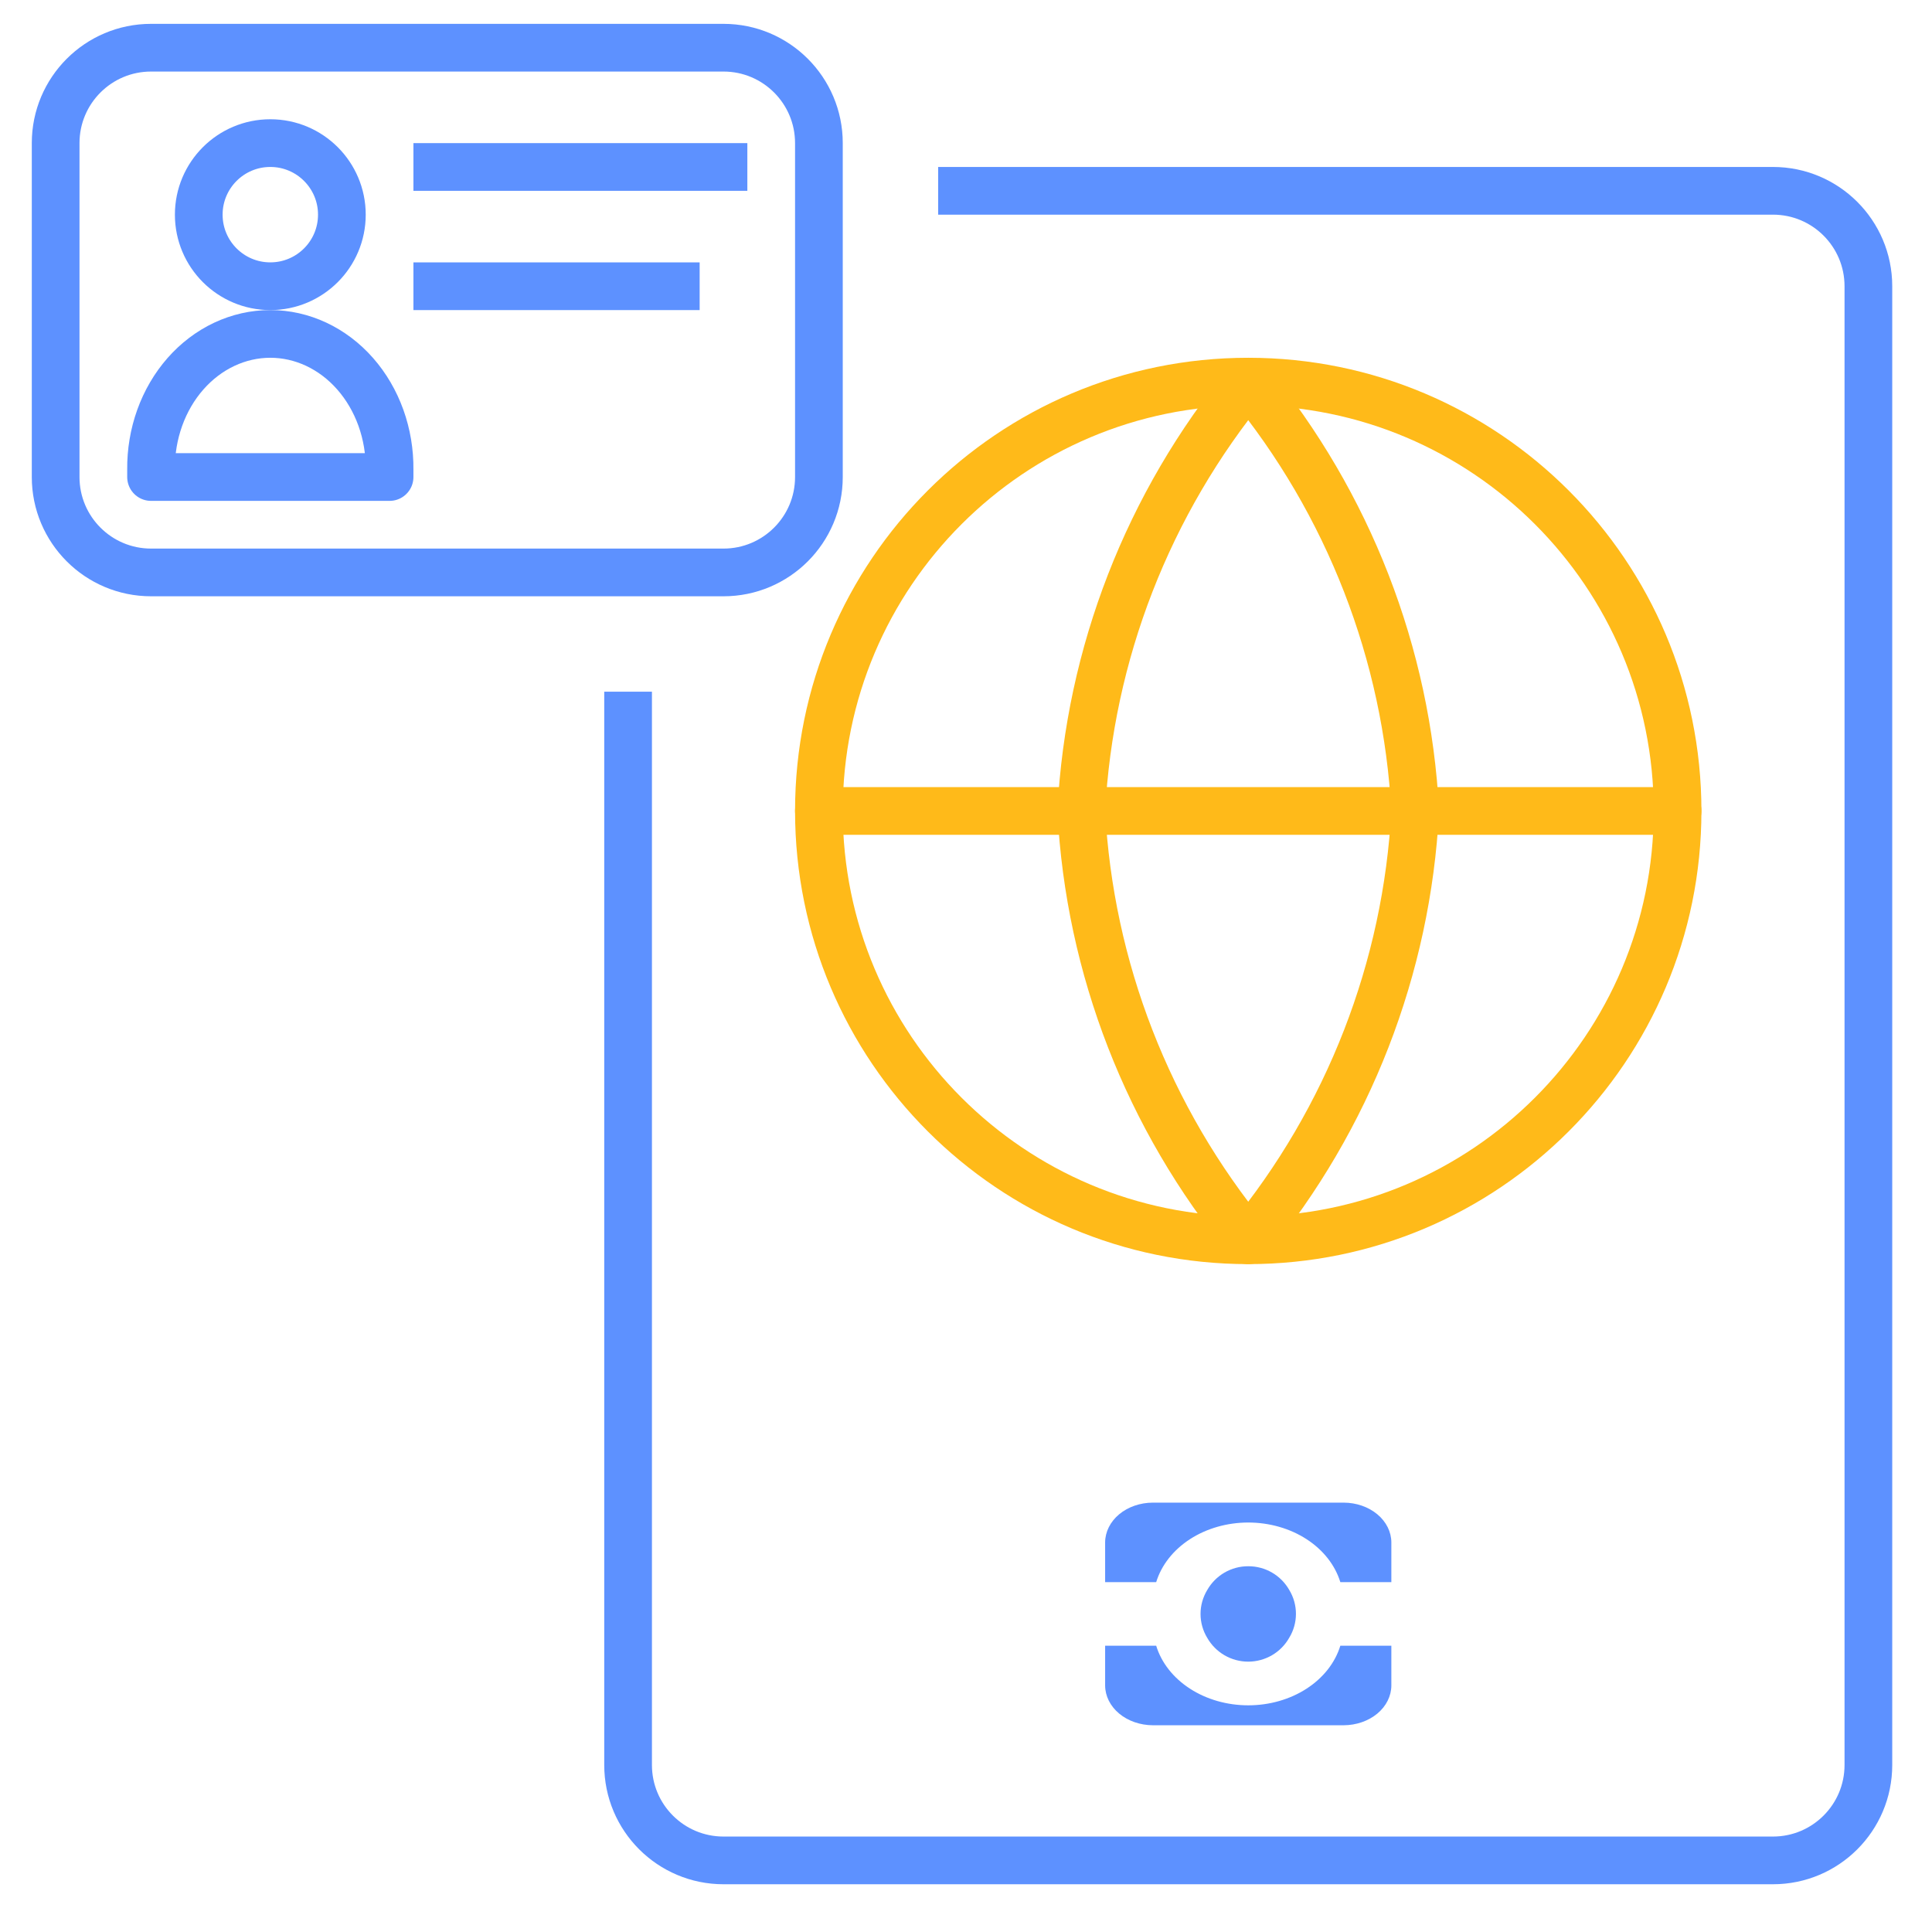
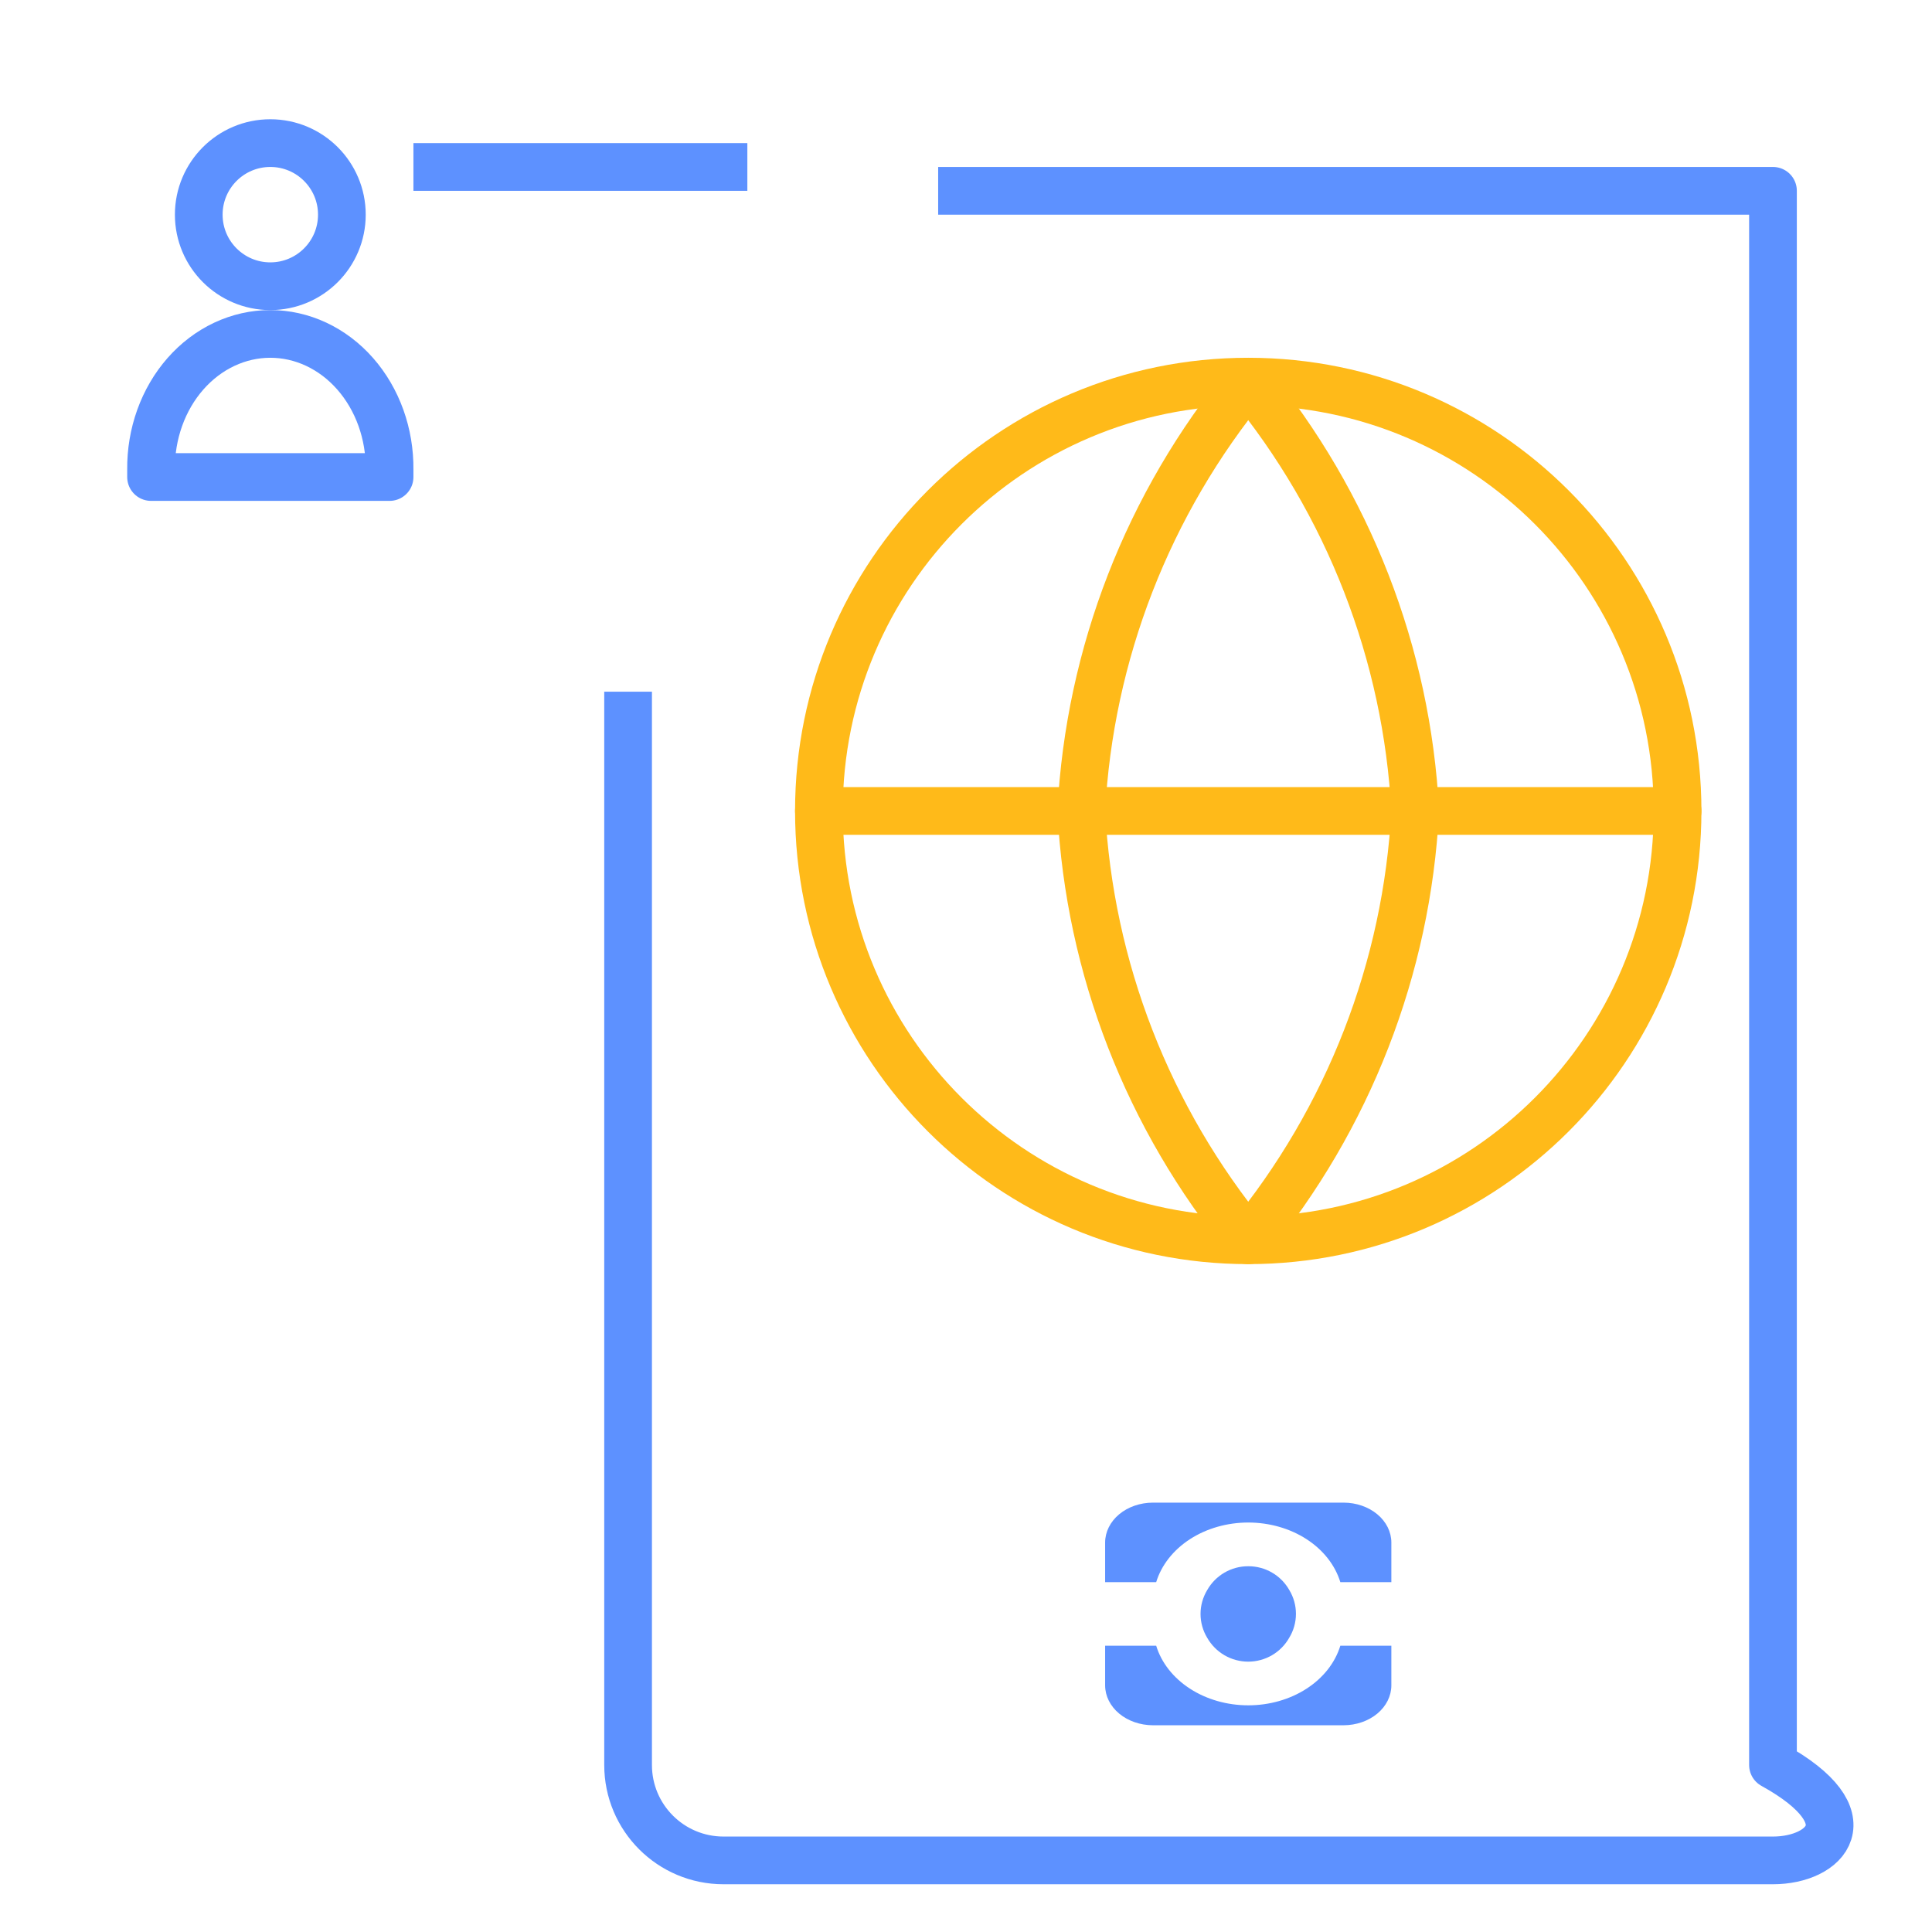
<svg xmlns="http://www.w3.org/2000/svg" width="81" height="80" viewBox="0 0 81 80" fill="none">
-   <path d="M40.333 8H74.333C76.542 8 78.333 9.791 78.333 12V74C78.333 76.209 76.542 78 74.333 78H30.333C28.124 78 26.333 76.209 26.333 74V30" stroke="#5D91FF" stroke-width="2" stroke-linecap="square" stroke-linejoin="round" />
+   <path d="M40.333 8H74.333V74C78.333 76.209 76.542 78 74.333 78H30.333C28.124 78 26.333 76.209 26.333 74V30" stroke="#5D91FF" stroke-width="2" stroke-linecap="square" stroke-linejoin="round" />
  <path fill-rule="evenodd" clip-rule="evenodd" d="M56.334 63H48.334C47.804 63.001 47.296 63.177 46.921 63.489C46.547 63.802 46.335 64.225 46.333 64.667V66.333H48.474C48.693 65.619 49.191 64.985 49.89 64.532C50.589 64.08 51.449 63.834 52.334 63.834C53.219 63.834 54.079 64.08 54.778 64.532C55.477 64.985 55.975 65.619 56.194 66.333H58.333V64.667C58.331 64.225 58.12 63.802 57.746 63.49C57.371 63.177 56.863 63.001 56.334 63ZM58.333 69H56.194C55.975 69.715 55.477 70.348 54.778 70.8C54.079 71.253 53.219 71.498 52.334 71.498C51.449 71.498 50.589 71.253 49.89 70.8C49.191 70.348 48.693 69.715 48.474 69H46.333V70.667C46.335 71.109 46.547 71.532 46.921 71.844C47.296 72.156 47.804 72.332 48.334 72.334H56.334C56.863 72.332 57.371 72.156 57.746 71.844C58.12 71.532 58.331 71.109 58.333 70.667V69ZM51.336 65.934C51.639 65.758 51.982 65.666 52.332 65.667H52.336C52.686 65.666 53.03 65.758 53.332 65.934C53.634 66.109 53.884 66.363 54.056 66.667C54.238 66.969 54.334 67.315 54.333 67.667C54.332 68.02 54.235 68.365 54.051 68.666C53.879 68.97 53.629 69.223 53.327 69.399C53.025 69.574 52.681 69.667 52.332 69.667C51.982 69.667 51.639 69.574 51.337 69.399C51.035 69.223 50.785 68.97 50.612 68.666C50.43 68.365 50.333 68.019 50.333 67.667C50.333 67.314 50.43 66.969 50.612 66.667C50.784 66.363 51.034 66.11 51.336 65.934Z" fill="#5D91FF" />
  <path d="M52.333 52C62.274 52 70.333 43.941 70.333 34C70.333 24.059 62.274 16 52.333 16C42.392 16 34.333 24.059 34.333 34C34.333 43.941 42.392 52 52.333 52Z" stroke="#FFBA19" stroke-width="2" stroke-linecap="round" stroke-linejoin="round" />
  <path d="M34.333 34H70.333" stroke="#FFBA19" stroke-width="2" stroke-linecap="round" stroke-linejoin="round" />
  <path d="M59.333 34C58.989 40.582 56.538 46.886 52.333 52C48.128 46.886 45.677 40.582 45.333 34C45.677 27.418 48.128 21.114 52.333 16C56.538 21.114 58.989 27.418 59.333 34Z" stroke="#FFBA19" stroke-width="2" stroke-linecap="round" stroke-linejoin="round" />
-   <path d="M2.333 6C2.333 3.791 4.124 2 6.333 2H30.333C32.542 2 34.333 3.791 34.333 6V20C34.333 22.209 32.542 24 30.333 24H6.333C4.124 24 2.333 22.209 2.333 20V6Z" stroke="#5D91FF" stroke-width="2" stroke-linecap="round" stroke-linejoin="round" />
  <path d="M6.333 20V19.688C6.325 18.944 6.449 18.206 6.696 17.517C6.944 16.827 7.311 16.199 7.776 15.67C8.241 15.141 8.795 14.721 9.406 14.434C10.016 14.148 10.671 14 11.333 14C11.995 14 12.65 14.148 13.26 14.434C13.871 14.721 14.425 15.141 14.89 15.67C15.355 16.199 15.722 16.827 15.97 17.517C16.217 18.206 16.341 18.944 16.333 19.688V20H6.333Z" stroke="#5D91FF" stroke-width="2" stroke-linejoin="round" />
  <path d="M11.333 12C12.99 12 14.333 10.657 14.333 9C14.333 7.343 12.99 6 11.333 6C9.676 6 8.333 7.343 8.333 9C8.333 10.657 9.676 12 11.333 12Z" stroke="#5D91FF" stroke-width="2" stroke-linecap="round" stroke-linejoin="round" />
  <path d="M18.333 7H30.333" stroke="#5D91FF" stroke-width="2" stroke-linecap="square" stroke-linejoin="round" />
-   <path d="M18.333 12H28.333" stroke="#5D91FF" stroke-width="2" stroke-linecap="square" stroke-linejoin="round" />
</svg>